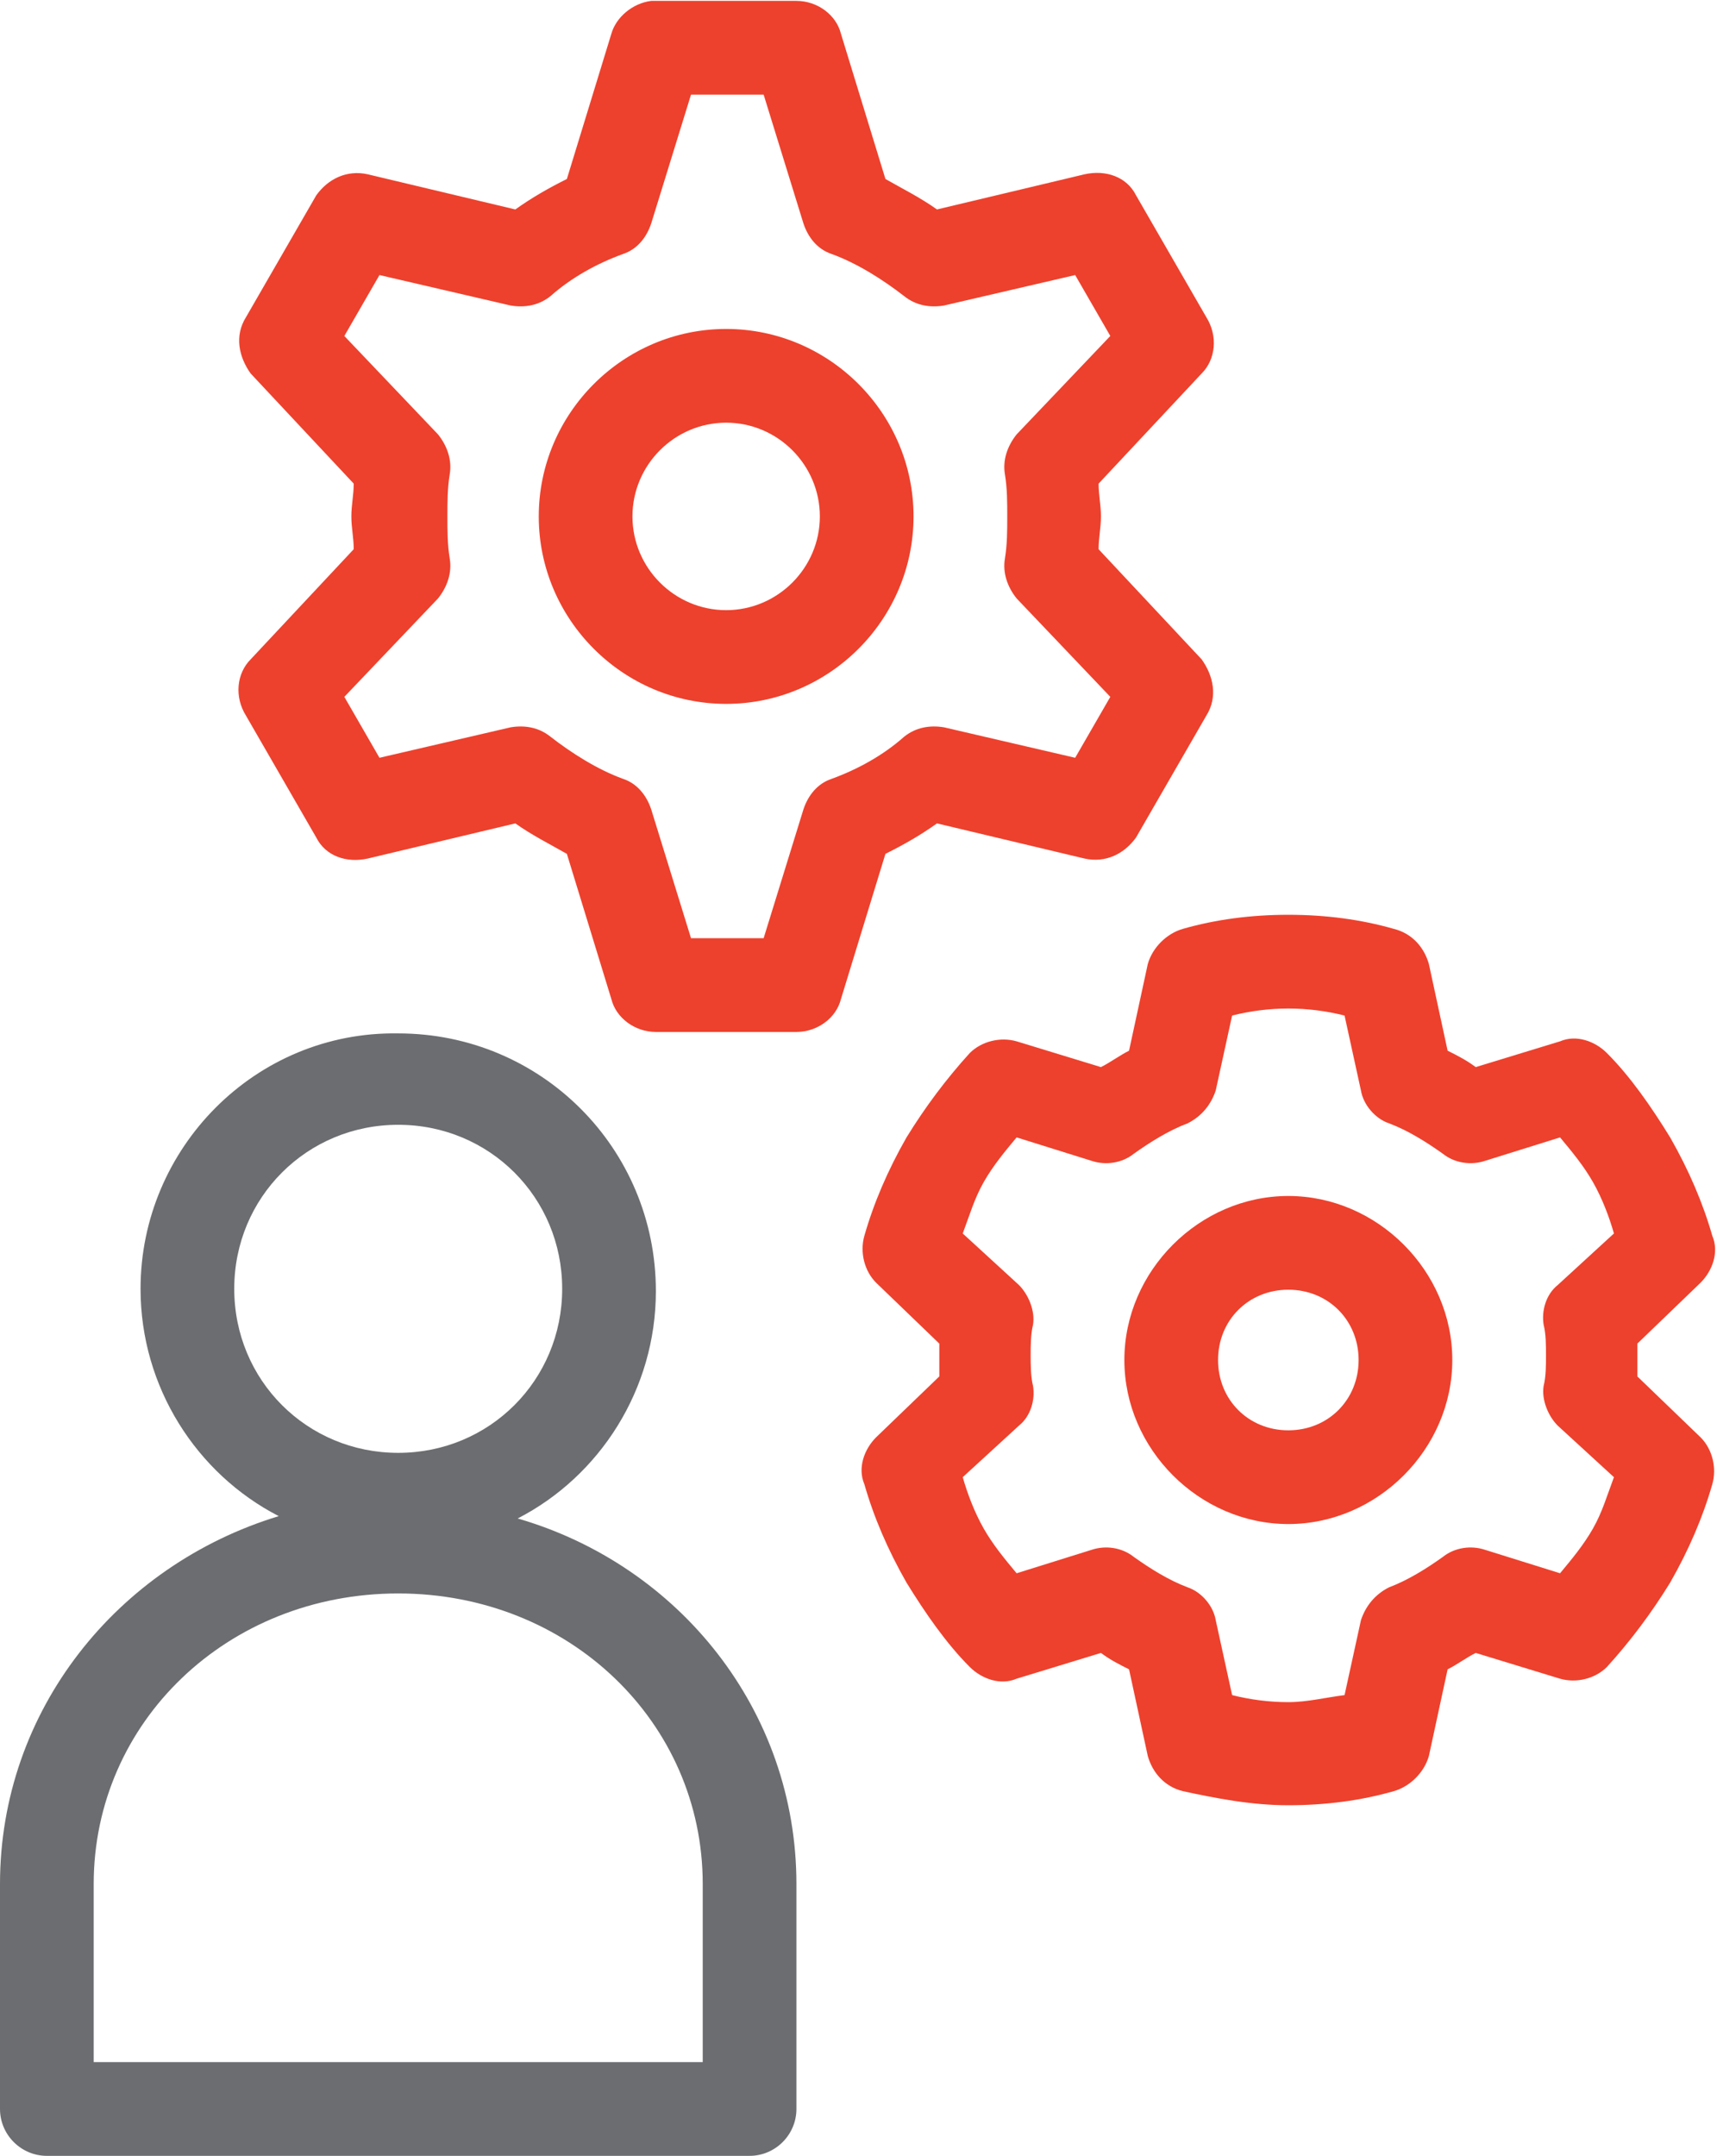
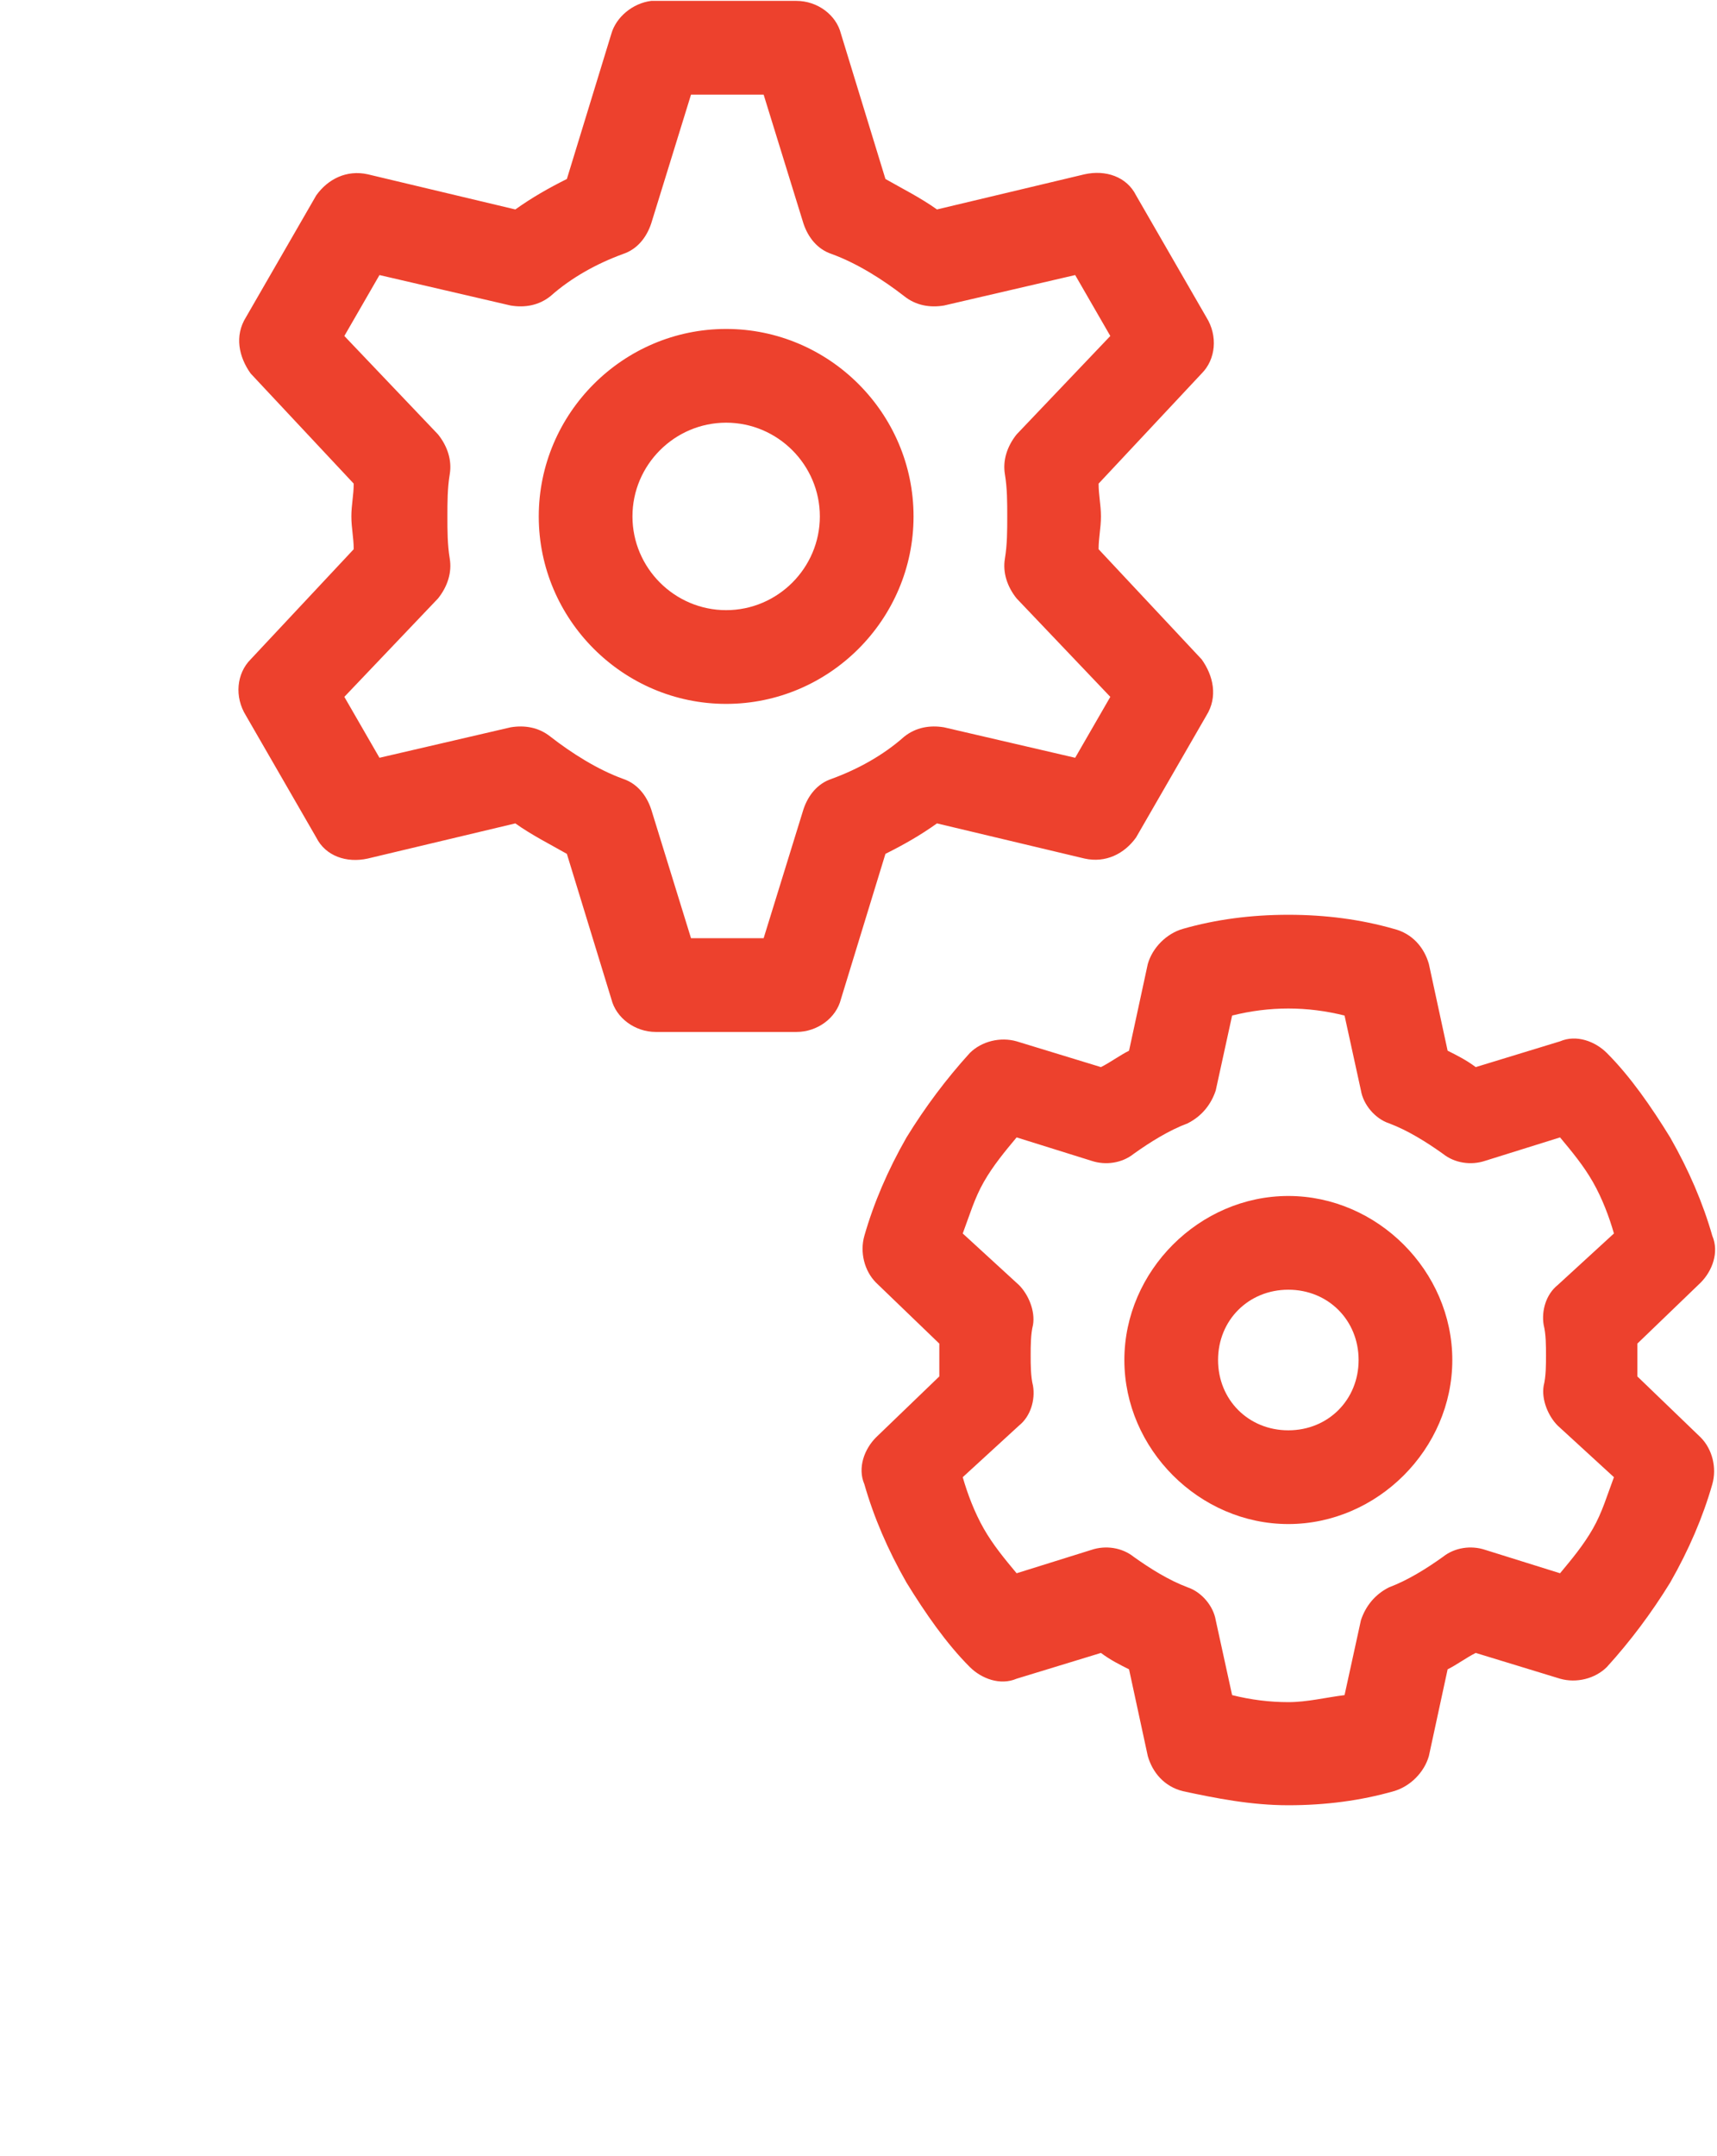
<svg xmlns="http://www.w3.org/2000/svg" version="1.1" id="Layer_1" x="0px" y="0px" viewBox="0 0 73.3 92" style="enable-background:new 0 0 73.3 92;" xml:space="preserve">
  <style type="text/css">
	.st0{fill:#ED412D;}
	.st1{fill:#6C6D70;}
</style>
  <g>
    <g transform="translate(0,-952.362)">
      <path class="st0" d="M27.8,952.4c-0.8,0.1-1.5,0.7-1.7,1.4l-1.9,6.2c-0.8,0.4-1.5,0.8-2.2,1.3l-6.3-1.5c-0.9-0.2-1.7,0.2-2.2,0.9    l-3,5.2c-0.5,0.8-0.3,1.7,0.2,2.4l4.4,4.7c0,0.5-0.1,0.9-0.1,1.4s0.1,0.9,0.1,1.4l-4.4,4.7c-0.6,0.6-0.7,1.6-0.2,2.4l3,5.2    c0.4,0.8,1.3,1.1,2.2,0.9l6.3-1.5c0.7,0.5,1.5,0.9,2.2,1.3l1.9,6.2c0.2,0.8,1,1.4,1.9,1.4h6c0.9,0,1.7-0.6,1.9-1.4l1.9-6.2    c0.8-0.4,1.5-0.8,2.2-1.3l6.3,1.5c0.9,0.2,1.7-0.2,2.2-0.9l3-5.2c0.5-0.8,0.3-1.7-0.2-2.4l-4.4-4.7c0-0.5,0.1-0.9,0.1-1.4    s-0.1-0.9-0.1-1.4l4.4-4.7c0.6-0.6,0.7-1.6,0.2-2.4l-3-5.2c-0.4-0.8-1.3-1.1-2.2-0.9l-6.3,1.5c-0.7-0.5-1.5-0.9-2.2-1.3l-1.9-6.2    c-0.2-0.8-1-1.4-1.9-1.4h-6C27.9,952.4,27.9,952.4,27.8,952.4z M29.5,956.4h3.1l1.7,5.5c0.2,0.6,0.6,1.1,1.2,1.3    c1.1,0.4,2.2,1.1,3.1,1.8c0.5,0.4,1.1,0.5,1.7,0.4l5.6-1.3l1.5,2.6l-4,4.2c-0.4,0.5-0.6,1.1-0.5,1.7c0.1,0.6,0.1,1.2,0.1,1.8    c0,0.6,0,1.2-0.1,1.8c-0.1,0.6,0.1,1.2,0.5,1.7l4,4.2l-1.5,2.6l-5.6-1.3c-0.6-0.1-1.2,0-1.7,0.4c-0.9,0.8-2,1.4-3.1,1.8    c-0.6,0.2-1,0.7-1.2,1.3l-1.7,5.5h-3.1l-1.7-5.5c-0.2-0.6-0.6-1.1-1.2-1.3c-1.1-0.4-2.2-1.1-3.1-1.8c-0.5-0.4-1.1-0.5-1.7-0.4    l-5.6,1.3l-1.5-2.6l4-4.2c0.4-0.5,0.6-1.1,0.5-1.7c-0.1-0.6-0.1-1.2-0.1-1.8c0-0.6,0-1.2,0.1-1.8c0.1-0.6-0.1-1.2-0.5-1.7l-4-4.2    l1.5-2.6l5.6,1.3c0.6,0.1,1.2,0,1.7-0.4c0.9-0.8,2-1.4,3.1-1.8c0.6-0.2,1-0.7,1.2-1.3L29.5,956.4z M31,966.4c-4.4,0-8,3.6-8,8    s3.6,8,8,8s8-3.6,8-8S35.4,966.4,31,966.4z M31,970.4c2.2,0,4,1.8,4,4s-1.8,4-4,4c-2.2,0-4-1.8-4-4S28.8,970.4,31,970.4z     M55,991.4c-1.6,0-3.1,0.2-4.5,0.6c-0.7,0.2-1.3,0.8-1.5,1.5l-0.8,3.7c-0.4,0.2-0.8,0.5-1.2,0.7l-3.6-1.1c-0.7-0.2-1.5,0-2,0.5    c-1,1.1-1.9,2.3-2.7,3.6c-0.8,1.4-1.4,2.8-1.8,4.2c-0.2,0.7,0,1.5,0.5,2l2.7,2.6c0,0.2,0,0.5,0,0.7s0,0.5,0,0.7l-2.7,2.6    c-0.5,0.5-0.8,1.3-0.5,2c0.4,1.4,1,2.8,1.8,4.2c0.8,1.3,1.7,2.6,2.7,3.6c0.5,0.5,1.3,0.8,2,0.5l3.6-1.1c0.4,0.3,0.8,0.5,1.2,0.7    l0.8,3.7c0.2,0.7,0.7,1.3,1.5,1.5c1.4,0.3,2.9,0.6,4.5,0.6s3.1-0.2,4.5-0.6c0.7-0.2,1.3-0.8,1.5-1.5l0.8-3.7    c0.4-0.2,0.8-0.5,1.2-0.7l3.6,1.1c0.7,0.2,1.5,0,2-0.5c1-1.1,1.9-2.3,2.7-3.6c0.8-1.4,1.4-2.8,1.8-4.2c0.2-0.7,0-1.5-0.5-2    l-2.7-2.6c0-0.2,0-0.5,0-0.7s0-0.5,0-0.7l2.7-2.6c0.5-0.5,0.8-1.3,0.5-2c-0.4-1.4-1-2.8-1.8-4.2c-0.8-1.3-1.7-2.6-2.7-3.6    c-0.5-0.5-1.3-0.8-2-0.5l-3.6,1.1c-0.4-0.3-0.8-0.5-1.2-0.7l-0.8-3.7c-0.2-0.7-0.7-1.3-1.5-1.5C58.1,991.6,56.6,991.4,55,991.4z     M55,995.4c0.8,0,1.6,0.1,2.4,0.3l0.7,3.2c0.1,0.6,0.6,1.2,1.2,1.4c0.8,0.3,1.6,0.8,2.3,1.3c0.5,0.4,1.2,0.5,1.8,0.3l3.2-1    c0.5,0.6,1,1.2,1.4,1.9c0.4,0.7,0.7,1.5,0.9,2.2l-2.4,2.2c-0.5,0.4-0.7,1.1-0.6,1.7c0.1,0.4,0.1,0.9,0.1,1.3s0,0.9-0.1,1.3    c-0.1,0.6,0.2,1.3,0.6,1.7l2.4,2.2c-0.3,0.8-0.5,1.5-0.9,2.2c-0.4,0.7-0.9,1.3-1.4,1.9l-3.2-1c-0.6-0.2-1.3-0.1-1.8,0.3    c-0.7,0.5-1.5,1-2.3,1.3c-0.6,0.3-1,0.8-1.2,1.4l-0.7,3.2c-0.8,0.1-1.6,0.3-2.4,0.3s-1.6-0.1-2.4-0.3l-0.7-3.2    c-0.1-0.6-0.6-1.2-1.2-1.4c-0.8-0.3-1.6-0.8-2.3-1.3c-0.5-0.4-1.2-0.5-1.8-0.3l-3.2,1c-0.5-0.6-1-1.2-1.4-1.9    c-0.4-0.7-0.7-1.5-0.9-2.2l2.4-2.2c0.5-0.4,0.7-1.1,0.6-1.7c-0.1-0.4-0.1-0.9-0.1-1.3s0-0.9,0.1-1.3c0.1-0.6-0.2-1.3-0.6-1.7    l-2.4-2.2c0.3-0.8,0.5-1.5,0.9-2.2c0.4-0.7,0.9-1.3,1.4-1.9l3.2,1c0.6,0.2,1.3,0.1,1.8-0.3c0.7-0.5,1.5-1,2.3-1.3    c0.6-0.3,1-0.8,1.2-1.4l0.7-3.2C53.4,995.5,54.2,995.4,55,995.4z M55,1003.4c-3.8,0-7,3.2-7,7s3.2,7,7,7s7-3.2,7-7    S58.8,1003.4,55,1003.4z M55,1007.4c1.7,0,3,1.3,3,3s-1.3,3-3,3s-3-1.3-3-3S53.3,1007.4,55,1007.4z" />
    </g>
-     <path class="st1" d="M22.1,64.8c3.5-1.8,5.9-5.5,5.9-9.7c0-6.1-4.9-11-11-11C10.9,44,6,49,6,55c0,4.2,2.4,7.9,5.9,9.7   C5,66.8,0,73,0,80.4V90c0,1.1,0.9,2,2,2h30c1.1,0,2-0.9,2-2v-9.6C34,73,29,66.8,22.1,64.8z M10,55c0-3.9,3.1-7,7-7s7,3.1,7,7   c0,3.9-3.1,7-7,7C13.1,62,10,58.9,10,55z M30,88H4v-7.6C4,73.5,9.7,68,17,68s13,5.5,13,12.4V88z" />
  </g>
</svg>